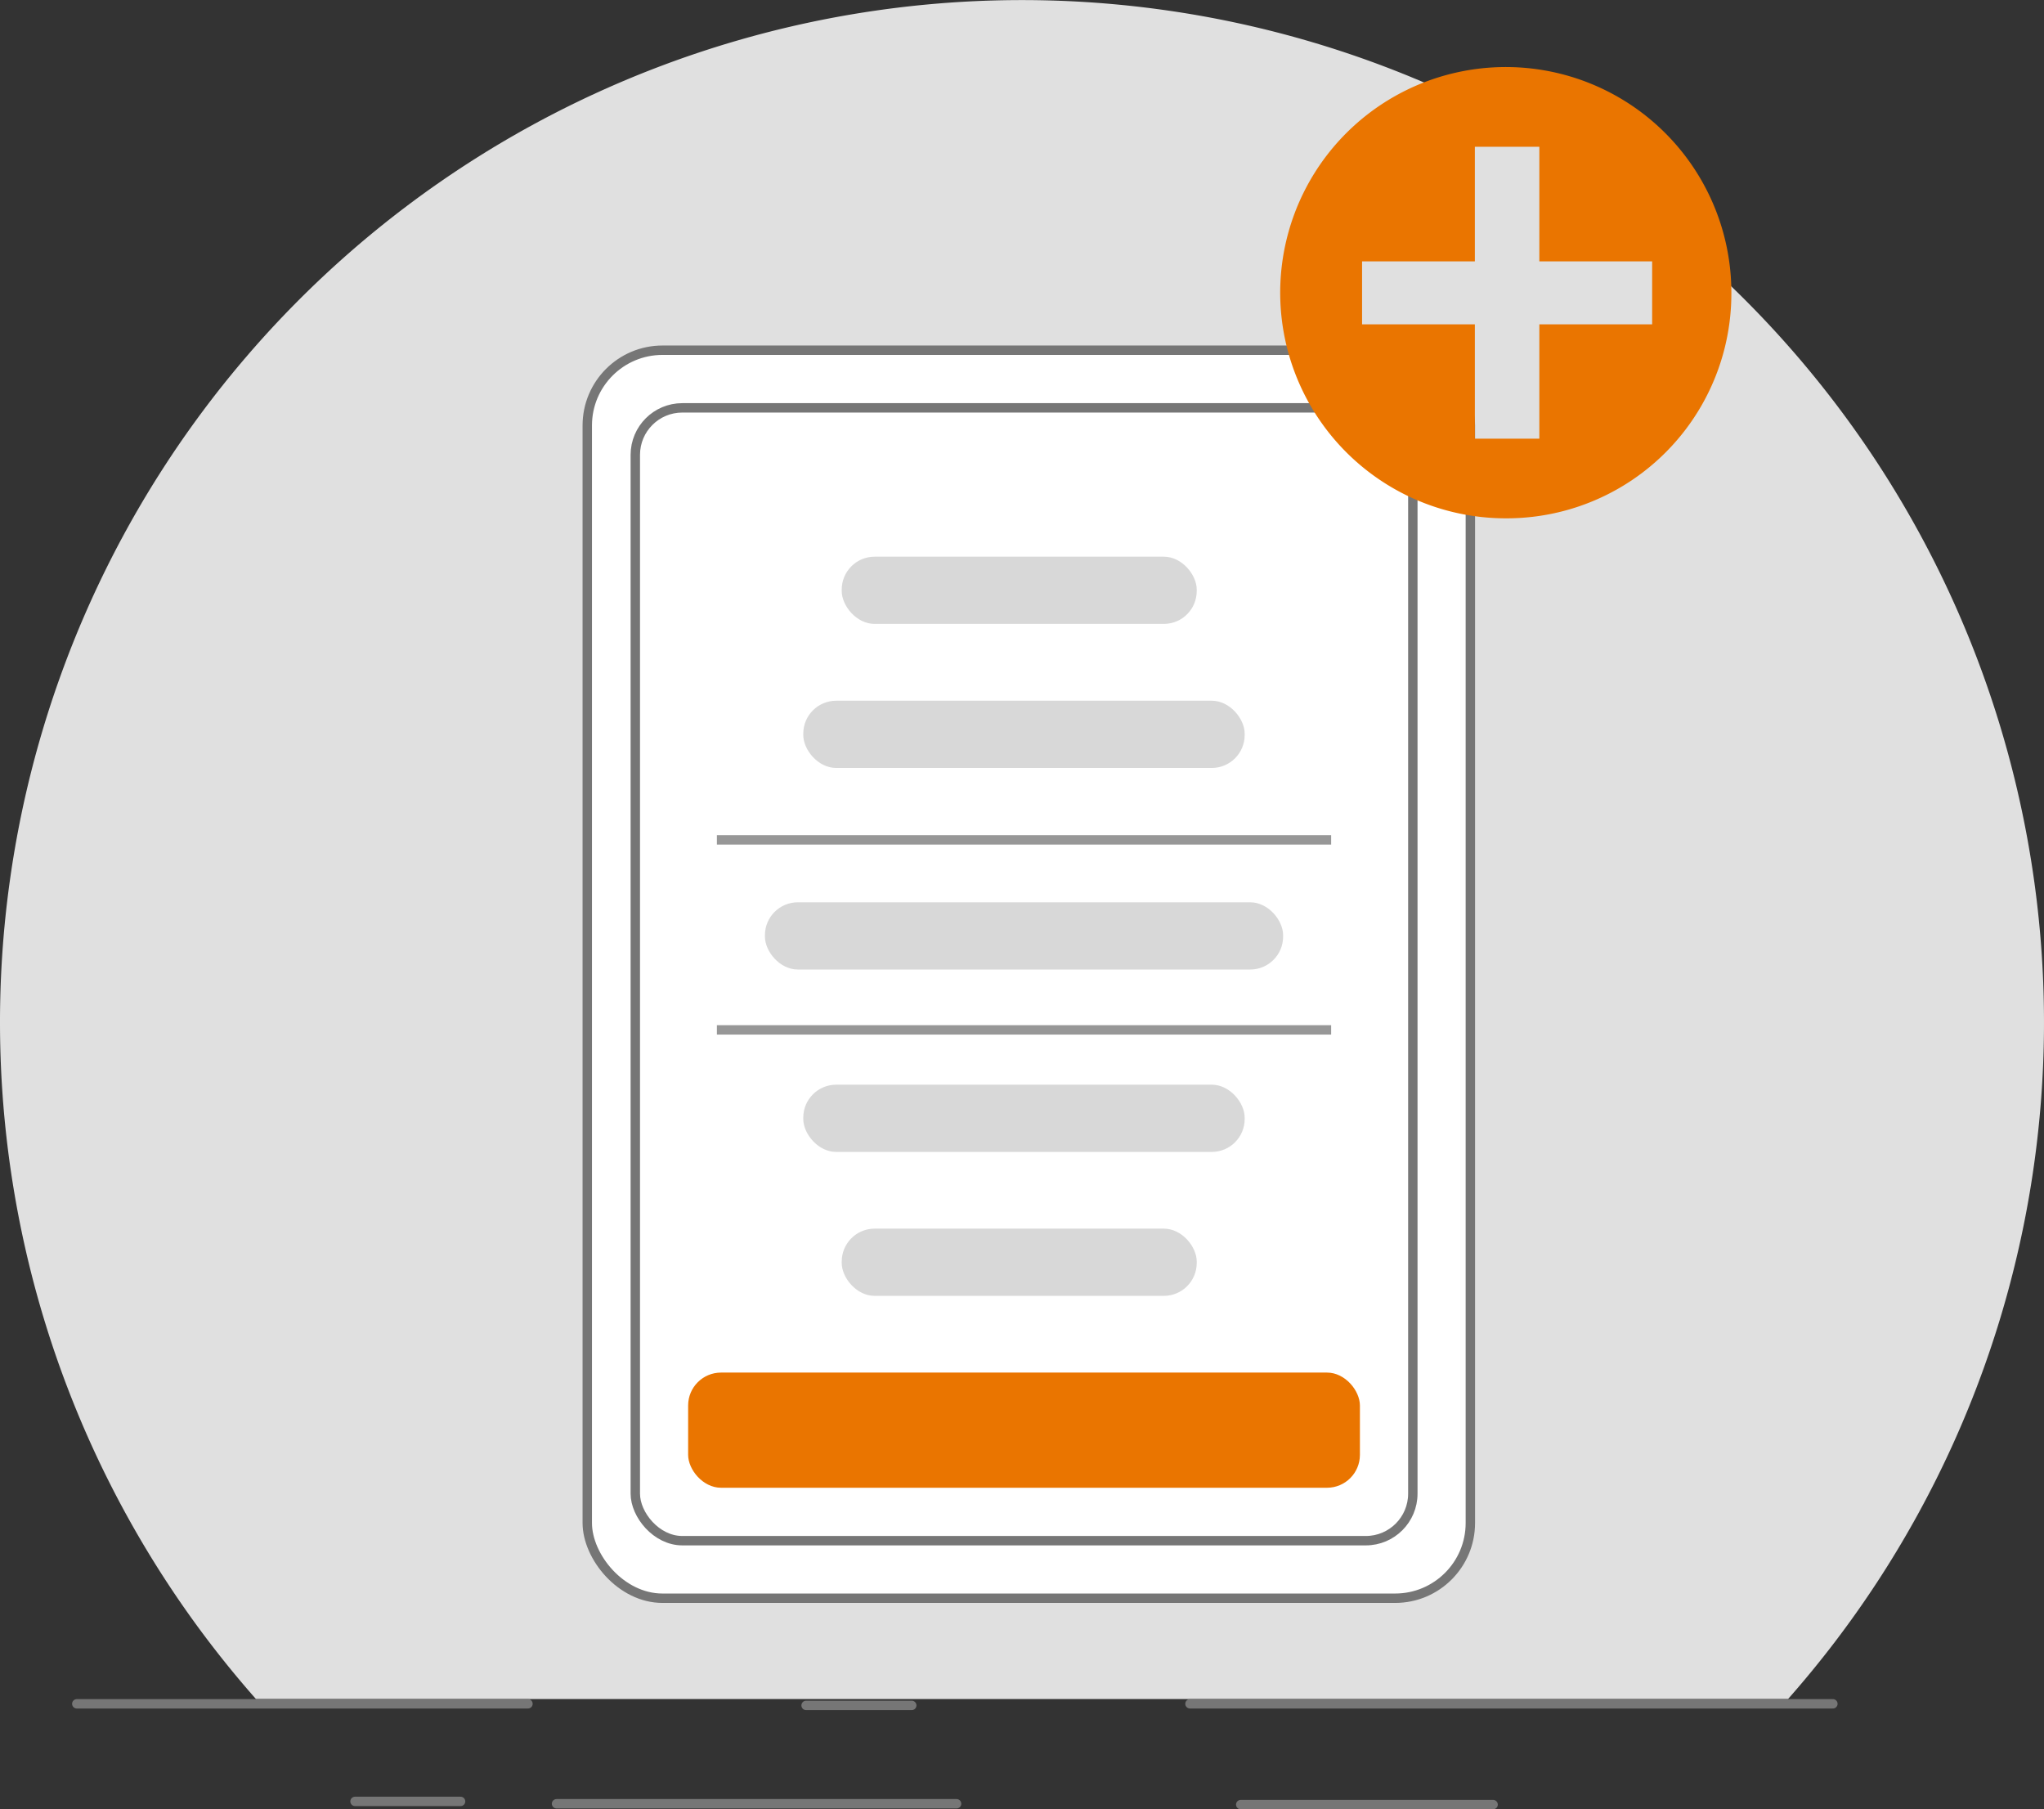
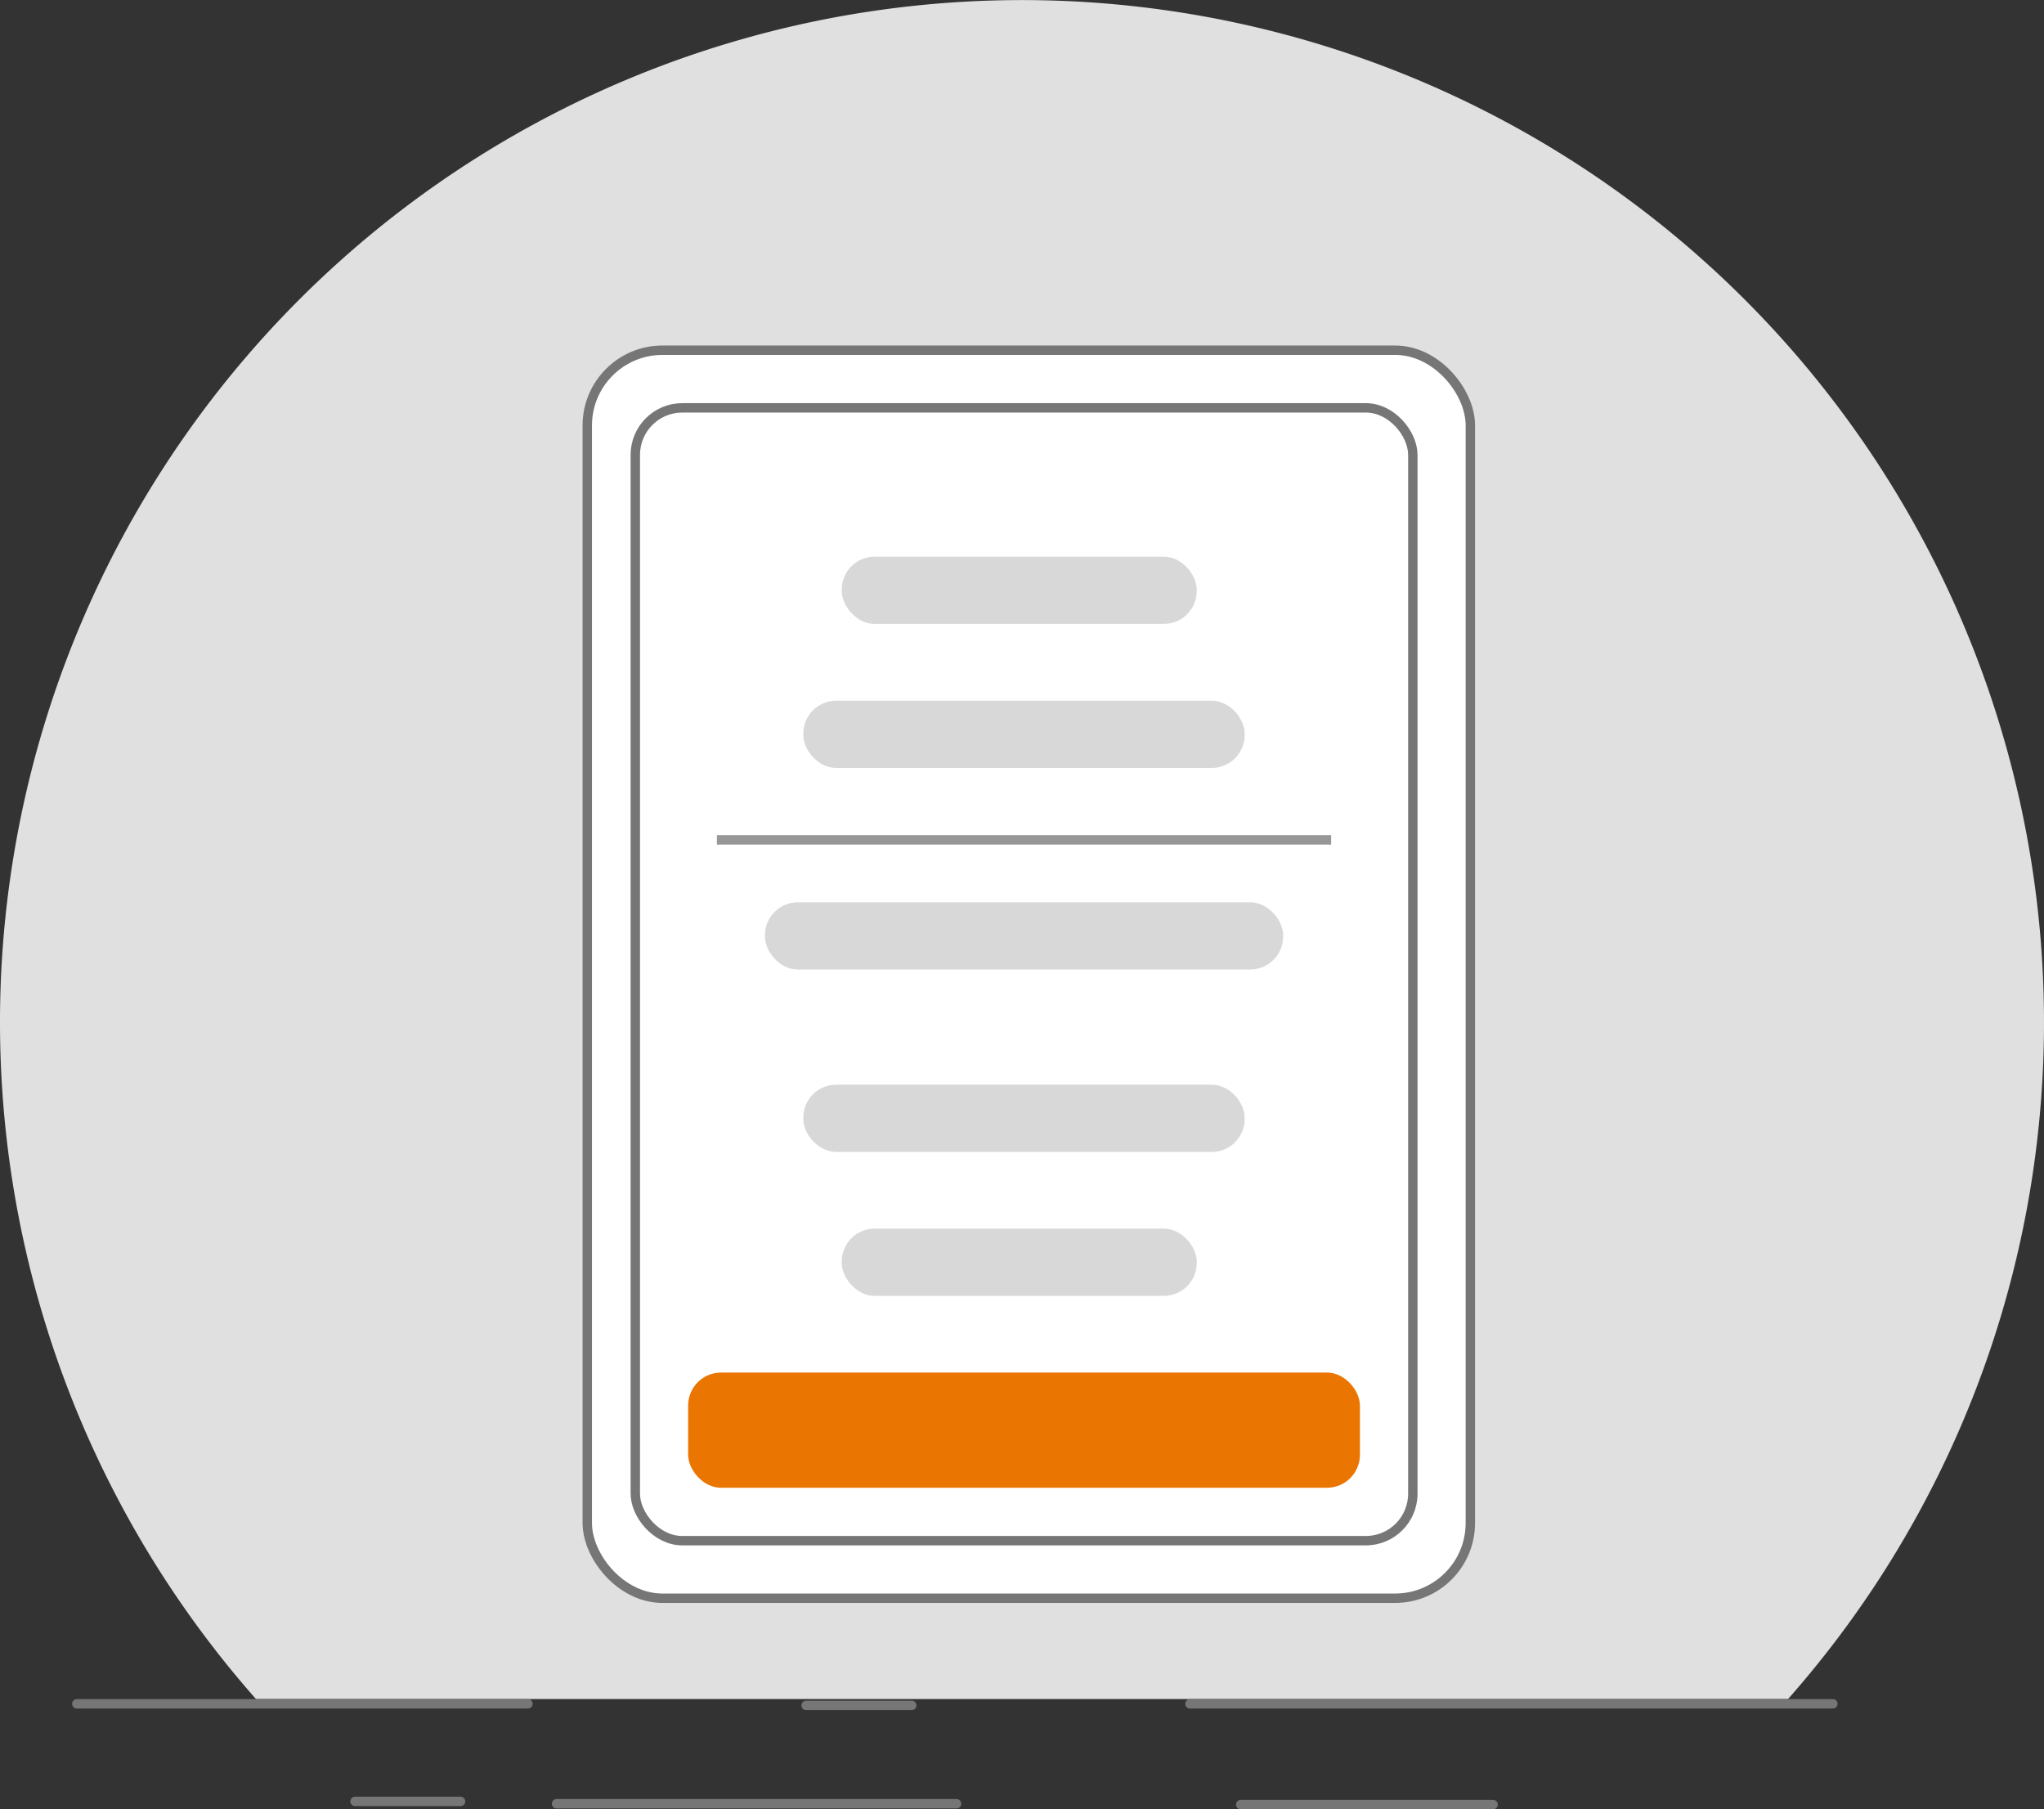
<svg xmlns="http://www.w3.org/2000/svg" id="Layer_1" data-name="Layer 1" width="217.46" height="192.44" viewBox="0 0 217.46 192.44">
  <rect x="0" y="0" width="217.46" height="192.44" fill="#333333" stroke="none" />
  <defs>
    <style>.cls-1{fill:#e0e0e0;}.cls-1,.cls-6{fill-rule:evenodd;}.cls-2,.cls-7{fill:none;}.cls-2,.cls-3{stroke:#767676;}.cls-2{stroke-linecap:round;}.cls-3{fill:#fff;}.cls-4,.cls-6{fill:#ea7500;}.cls-5{fill:#d8d8d8;}.cls-7{stroke:#979797;}</style>
  </defs>
  <title>bid</title>
  <g id="Illustrations">
    <g id="Group-3">
      <path id="Combined-Shape" class="cls-1" d="M27.23,180.71a108.73,108.73,0,1,1,163,0Z" />
      <path id="Path-4-Copy-4" class="cls-2" d="M8.17,181.22h48" />
      <path id="Path-4-Copy-6" class="cls-2" d="M126.6,181.22H195" />
      <path id="Path-4-Copy-7" class="cls-2" d="M59.21,191.85h42.56" />
      <path id="Path-4-Copy-8" class="cls-2" d="M37.77,191.6H49" />
      <path id="Path-4-Copy-10" class="cls-2" d="M85.76,181.39H97" />
      <path id="Path-4-Copy-9" class="cls-2" d="M132,191.94h26.85" />
      <g id="Group">
        <rect id="Rectangle" class="cls-3" x="62.48" y="37.25" width="93.95" height="132.74" rx="8" />
        <g id="Group-2">
          <rect class="cls-3" x="67.59" y="43.38" width="82.72" height="120.49" rx="5" />
          <rect class="cls-4" x="73.21" y="145.99" width="71.47" height="12.25" rx="3.5" />
        </g>
        <rect class="cls-5" x="85.46" y="74.53" width="46.96" height="7.15" rx="3.5" />
        <rect id="Rectangle-Copy-3" class="cls-5" x="89.55" y="59.21" width="37.77" height="7.15" rx="3.5" />
        <rect id="Rectangle-Copy-4" class="cls-5" x="89.55" y="130.68" width="37.77" height="7.15" rx="3.5" />
        <rect id="Rectangle-Copy" class="cls-5" x="81.38" y="95.97" width="55.13" height="7.15" rx="3.5" />
        <rect id="Rectangle-Copy-2" class="cls-5" x="85.46" y="115.37" width="46.96" height="7.15" rx="3.5" />
        <g id="Group-Copy">
-           <path class="cls-6" d="M160.36,55.13a24,24,0,1,1,23.84-24A23.91,23.91,0,0,1,160.36,55.13Zm3.41-20.63V46.66h-6.86V34.5h-12V27.8h12V15.61h6.86V27.8h12v6.7Z" />
-         </g>
+           </g>
        <path id="Path-2" class="cls-7" d="M76.27,89.33h65.35" />
-         <path id="Path-2-Copy" class="cls-7" d="M76.27,109.54h65.35" />
      </g>
    </g>
  </g>
</svg>